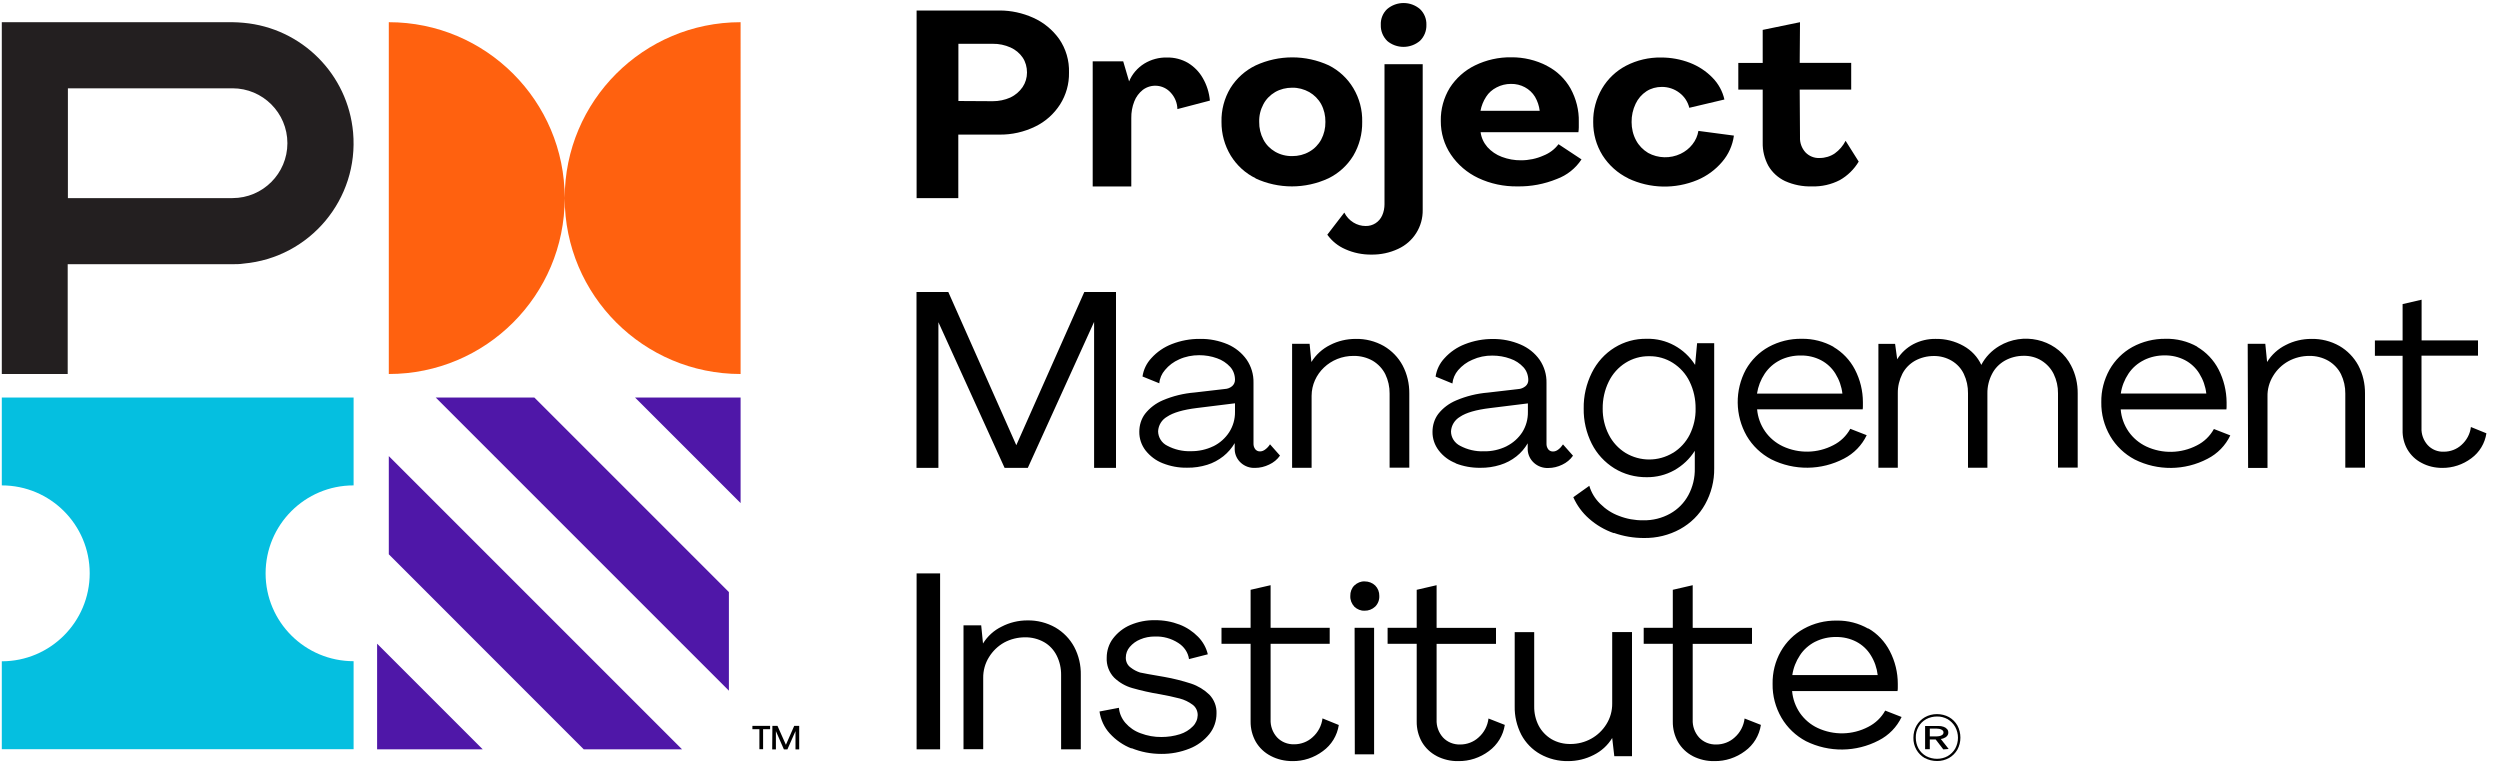
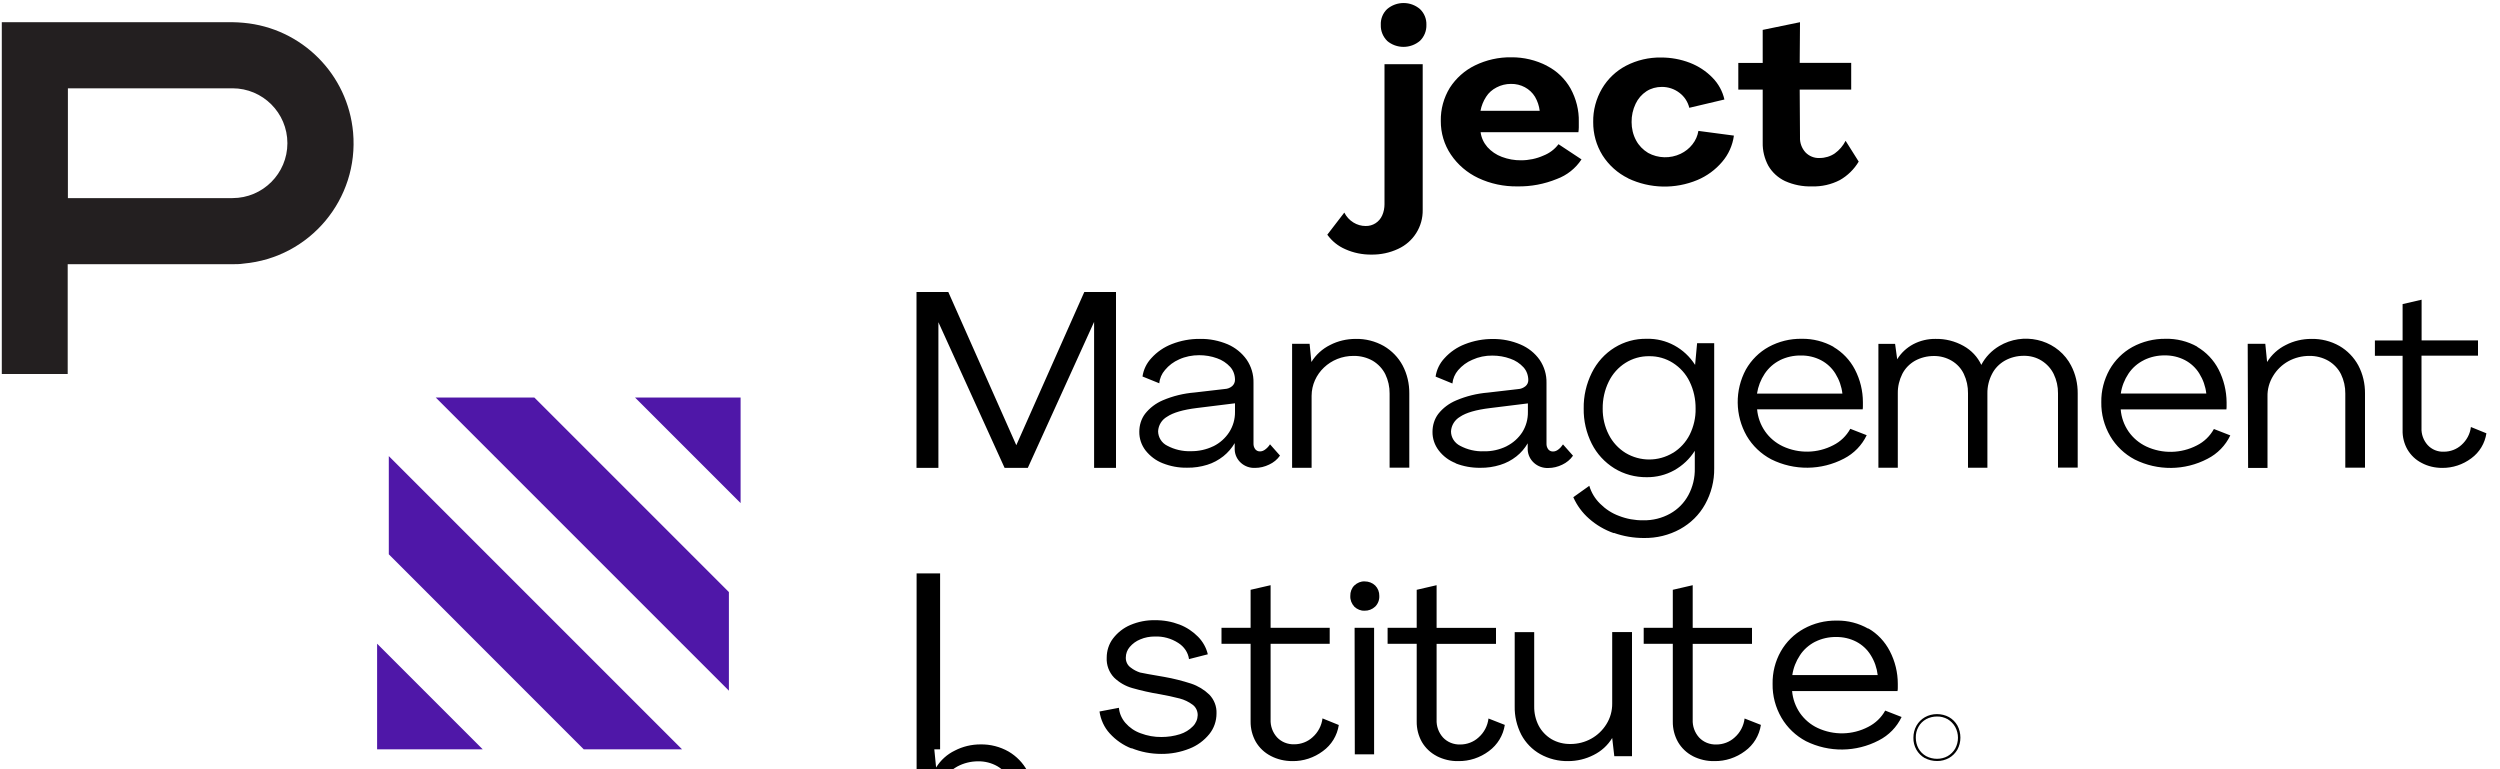
<svg xmlns="http://www.w3.org/2000/svg" id="Capa_1" data-name="Capa 1" viewBox="0 0 2500 769">
  <defs>
    <style>      .cls-1 {        fill: #05bfe0;      }      .cls-1, .cls-2, .cls-3, .cls-4, .cls-5 {        fill-rule: evenodd;        stroke-width: 0px;      }      .cls-2 {        fill: #ff610f;      }      .cls-3 {        fill: #000;      }      .cls-4 {        fill: #231f20;      }      .cls-5 {        fill: #4f17a8;      }    </style>
  </defs>
-   <path class="cls-1" d="M265.6,573.4c0-48.6,39.3-88,87.9-88h.1v-87.9H1.8v87.9c48.6,0,87.9,39.4,87.9,87.9h0c0,48.6-39.4,88-87.9,88h0v87.9h351.8v-88c-48.6,0-88-39.3-88-87.8,0,0,0,0,0,0h0Z" />
-   <path class="cls-2" d="M564.7,198.1c0-97.1-78.8-175.9-175.9-175.9v351.8c97.1,0,175.9-78.7,175.9-175.9,0,97.1,78.8,175.9,175.9,175.9V22.2c-97.1,0-175.9,78.7-175.9,175.9" />
  <path class="cls-4" d="M232.5,198.1H67.9v-109.8h164.6c30.3,0,54.9,24.6,54.9,54.9h0c0,30.3-24.6,54.9-54.9,54.9h0ZM243.5,22.8c-3.6-.4-7.3-.5-11-.6H1.8v351.8h65.9v-109.8h164.8c3.7,0,7.3,0,11-.6,66.5-5.9,115.5-64.6,109.6-131.1-5.2-58.3-51.4-104.5-109.6-109.7v-.2Z" />
  <path class="cls-5" d="M377.1,749.3v-105.6l105.6,105.6h-105.6ZM583.7,749.3l-194.9-195v-98.2l293.2,293.2h-98.3ZM740.6,397.5v105.6l-105.6-105.6h105.6ZM728.9,690.7l-293.2-293.2h98.6l194.6,194.6v98.6Z" />
  <g>
-     <path class="cls-3" d="M772.5,725.9h5l8.4,18.9,8.3-18.9h5v23.5h-3.7v-18.3l-8.1,18.3h-3.5l-8-18.3v18.3h-3.7l.2-23.5ZM759.4,729.2h-7v-3.3h17.7v3.3h-7v20h-3.7v-20ZM992.8,101.2c6,0,12-1.2,17.6-3.7,4.9-2.3,9.1-5.9,12.2-10.4,2.9-4.3,4.4-9.4,4.4-14.6,0-5.3-1.4-10.6-4.3-14.9-3-4.4-7.2-7.9-12.1-10.1-5.6-2.5-11.7-3.8-17.8-3.7h-34.4v57.2l34.4.2ZM916.6,10.5h83.2c11.4,0,22.8,2.5,33.3,7.2,10.4,4.6,19.4,12,26,21.2,6.8,9.8,10.3,21.7,9.9,33.8.2,11.2-2.9,22.2-8.9,31.7-6.1,9.5-14.6,17.2-24.8,22.1-11.2,5.5-23.6,8.3-36.1,8.1h-40.9v63.5h-41.7V10.5ZM1092.5,61.3h30.7l5.9,20.1c3-7.3,8.3-13.5,15.2-17.8,6.9-4.2,14.8-6.3,22.8-6.1,7.3-.1,14.5,1.7,20.9,5.4,6.2,3.8,11.3,9,14.8,15.2,4,6.9,6.4,14.6,7.1,22.5l-32.5,8.5c-.1-6.2-2.6-12.2-6.9-16.7-7.2-7.8-19.1-8.9-27.6-2.6-3.9,3.1-6.9,7.1-8.6,11.6-2.1,5.3-3.1,11-3,16.7v68.4h-38.6V61.3ZM1309.3,151.7c5-2.8,9.1-7,11.9-12.1,2.9-5.5,4.3-11.5,4.2-17.7.1-6.2-1.3-12.3-4.2-17.7-2.8-5.1-6.9-9.2-11.9-12.1-5.2-2.9-11.1-4.5-17.1-4.4-6,0-11.9,1.4-17.1,4.4-4.9,2.9-9,7-11.7,12.1-2.9,5.4-4.4,11.5-4.2,17.7-.1,6.1,1.3,12.2,4.2,17.7,2.6,5,6.7,9.2,11.7,12.1,5.2,3,11.1,4.5,17.2,4.4,6,0,11.8-1.4,17-4.4h0ZM1255.7,178.3c-10.3-5-18.9-12.9-24.9-22.6-6.2-10.2-9.4-21.9-9.3-33.8-.3-11.9,2.8-23.6,8.9-33.8,6.1-9.8,14.9-17.7,25.3-22.7,23.2-10.7,50-10.7,73.2,0,10.1,5.1,18.6,13,24.4,22.7,6.1,10.2,9.2,21.9,8.9,33.8.2,11.9-2.9,23.6-8.9,33.8-6,9.8-14.6,17.6-24.8,22.6-23.2,10.8-50,10.8-73.2,0h.4Z" />
-     <path class="cls-3" d="M1387.3,41c-4.3-4.2-6.7-10-6.5-16-.3-6,2-11.8,6.3-15.9,9.5-8.1,23.5-8.1,32.9,0,4.3,4.1,6.6,9.8,6.4,15.7.2,6-2.1,11.8-6.4,16-9.5,8.1-23.5,8.1-33,0l.2.2ZM1345.3,249.2c-7.2-3.1-13.4-8.1-18-14.5l17-22.1c2.1,4.1,5.2,7.5,9.1,9.9,3.7,2.3,7.9,3.5,12.2,3.5,7.2.2,13.7-4,16.6-10.6,1.6-3.6,2.3-7.4,2.3-11.3V64.2h38.2v145.7c.3,16.7-9.3,32-24.6,39-8.3,3.9-17.4,5.8-26.6,5.7-9,.1-18-1.7-26.2-5.4ZM1496.6,87.4c-4.3,2.2-8,5.4-10.5,9.4-2.8,4.3-4.7,9.1-5.6,14h59.2c-.6-5-2.2-9.7-4.7-14-4.9-8.1-14.1-13.1-24.1-12.9-5,0-9.9,1.2-14.3,3.5M1547,65.9c9.9,5,18,12.9,23.5,22.5,5.7,10.4,8.6,21.9,8.3,33.5v5.6c0,1.6-.2,3.1-.4,4.7h-97.8c.7,5.5,3.1,10.6,6.8,14.9,3.9,4.3,8.8,7.7,14.5,9.8,6.1,2.3,12.7,3.5,19.2,3.4,7.7,0,15.4-1.6,22.3-4.7,6.1-2.4,11.3-6.3,15.1-11.4l23,15.2c-5.9,9-14.6,15.9-24.7,19.6-12.5,5.1-25.8,7.6-39.3,7.4-13.6.2-27-2.6-39.3-8.4-11-5.2-20.5-13.3-27.3-23.4-6.7-9.9-10.2-21.7-10.1-33.7-.2-11.7,2.9-23.1,9-33.1,6.2-9.6,14.9-17.4,25.2-22.4,11.3-5.5,23.8-8.3,36.3-8.1,12.4-.1,24.6,2.8,35.7,8.5M1628.2,178.3c-10.5-5.1-19.4-13.1-25.7-23-6.2-10-9.4-21.5-9.3-33.3-.2-11.7,2.9-23.3,8.8-33.4,5.7-9.7,14.1-17.7,24.1-22.9,10.8-5.6,22.9-8.4,35.1-8.2,9.9,0,19.6,1.8,28.7,5.3,8.5,3.3,16.2,8.3,22.6,14.9,6,6.1,10.1,13.7,11.9,21.8l-35.1,8.3c-1.5-6.1-5-11.4-10-15.1-5-3.8-11.1-5.8-17.4-5.8-5.5,0-10.9,1.4-15.5,4.4-4.7,3.1-8.4,7.4-10.8,12.5-2.7,5.7-4.1,11.9-4,18.3,0,6.3,1.4,12.6,4.5,18.3,2.7,5.1,6.9,9.4,12,12.5,10,5.5,22.2,5.8,32.5.9,4.6-2.2,8.7-5.4,11.8-9.4,3.2-4,5.2-8.6,6-13.5l35.5,4.7c-1.3,9.7-5.4,18.9-11.8,26.3-6.7,7.9-15.2,14.1-24.7,18.1-22.3,9.3-47.4,8.7-69.2-1.6h0ZM1785.1,181.1c-7-3.3-12.8-8.6-16.7-15.2-3.9-7.2-5.9-15.2-5.7-23.4v-52.9h-24.4v-26.7h24.4V29.9l37.3-7.7-.3,40.7h51.5v26.7h-51.5l.3,47.5c-.3,5.6,1.7,11.1,5.5,15.3,3.7,3.8,8.8,5.9,14.2,5.6,5.4,0,10.7-1.6,15.1-4.6,4.6-3.3,8.3-7.7,10.8-12.6l13.1,20.8c-4.6,7.7-11.1,14.1-18.9,18.5-8.5,4.4-18.1,6.6-27.8,6.3-9.2.3-18.4-1.5-26.9-5.3M916.6,292h31.7l68,153.2,68-153.2h31.7v175.9h-21.9v-146l-66.3,146h-23.2l-66.2-145.7v145.7h-21.9v-175.9ZM1213.5,446.2c6.4-3.2,11.8-8,15.7-14,3.9-6.1,5.9-13.1,5.8-20.3v-8.6l-38,4.7c-14,1.7-24,4.7-29.9,8.7-5.3,3-8.7,8.5-9,14.6.1,6.1,3.6,11.7,9.1,14.4,7.3,3.9,15.5,5.8,23.7,5.5,7.8.1,15.5-1.6,22.5-5M1162.6,463.2c-6.7-2.6-12.6-7.1-17.1-12.8-4.1-5.4-6.3-11.9-6.2-18.7,0-6.4,1.9-12.7,5.7-17.8,4.7-6,10.8-10.6,17.8-13.6,10.1-4.3,20.8-6.9,31.8-7.8l30.2-3.5c2.8-.1,5.4-1.2,7.4-2.9,1.8-1.6,2.8-3.9,2.8-6.3,0-4.7-1.6-9.4-4.8-12.9-3.6-3.9-8.1-6.9-13.1-8.6-5.7-2.1-11.8-3.1-17.9-3.1-6.9,0-13.8,1.3-20.1,4.2-5.5,2.4-10.3,6-14.1,10.6-3.3,3.8-5.3,8.4-5.7,13.3l-16.8-6.8c1-6.9,4.1-13.3,8.9-18.4,5.6-6.2,12.6-11,20.4-14,8.9-3.5,18.5-5.3,28.1-5.2,9.5-.2,19,1.7,27.8,5.4,7.6,3.3,14.2,8.6,19,15.4,4.6,6.8,7,14.8,6.8,23v60.7c-.1,2.1.5,4.2,1.8,5.9,1.2,1.4,2.9,2.2,4.8,2.1,1.9,0,3.7-.8,5.1-1.9,1.9-1.4,3.6-3.2,4.8-5.2l10,11.3c-2.7,3.9-6.5,7-10.9,9-4.3,2.1-9.1,3.3-14,3.3-10.8.5-20-7.7-20.4-18.2,0-.6,0-1.2,0-1.9v-4.7c-2.9,5-6.8,9.5-11.3,13.1-4.8,3.8-10.3,6.8-16.2,8.6-6.5,2-13.2,3-19.9,2.9-8.5.2-16.9-1.4-24.7-4.5M1291.9,343.8h17.7l1.8,18.2c4.5-7.3,11-13.2,18.7-17,7.9-4.1,16.7-6.1,25.6-6.1,9.9-.2,19.6,2.3,28.1,7.1,8,4.7,14.5,11.4,18.8,19.4,4.6,8.7,6.8,18.4,6.7,28.1v74.2h-19.7v-74.1c.1-6.7-1.4-13.4-4.3-19.4-2.8-5.6-7.2-10.2-12.5-13.4-5.8-3.3-12.5-5-19.2-4.9-23.1-.1-41.9,17.8-42,39.9v72h-19.5v-124.1ZM1506.6,446.2c6.4-3.2,11.8-8,15.7-14,3.8-6.1,5.7-13.1,5.6-20.2v-8.6l-38,4.7c-13.9,1.7-23.9,4.6-29.9,8.7-5.3,3.1-8.7,8.6-9,14.6,0,6.1,3.6,11.6,9.1,14.4,7.3,3.9,15.5,5.8,23.7,5.5,7.9.2,15.7-1.6,22.7-5M1455.8,463.2c-6.8-2.6-12.7-7-17.1-12.8-4.1-5.4-6.3-11.9-6.2-18.6,0-6.4,1.9-12.7,5.7-17.8,4.7-6,10.9-10.6,18-13.6,10.1-4.3,20.8-6.9,31.7-7.8l30.2-3.5c2.7-.1,5.3-1.2,7.4-2.9,1.8-1.5,2.8-3.7,2.8-6,0-4.7-1.6-9.4-4.8-12.9-3.6-3.9-8.1-6.9-13.2-8.6-5.7-2.1-11.8-3.1-17.9-3.1-6.9-.1-13.8,1.3-20.1,4.2-5.5,2.3-10.3,5.9-14.2,10.4-3.2,3.8-5.2,8.4-5.7,13.3l-16.8-6.9c1-6.9,4.1-13.3,8.9-18.4,5.6-6.2,12.6-11,20.4-14,8.9-3.5,18.5-5.3,28.1-5.2,9.5-.1,18.8,1.8,27.5,5.5,7.8,3.3,14.4,8.6,19.2,15.4,4.6,6.8,7,14.8,6.8,23v60.6c-.1,2.1.5,4.2,1.8,5.9,1.2,1.4,2.9,2.2,4.8,2.1,1.9,0,3.7-.8,5.1-1.9,1.9-1.4,3.5-3.2,4.8-5.2l10,11.3c-2.7,3.9-6.5,7-10.8,9-4.3,2.1-9.1,3.3-14,3.3-10.9.4-20-7.8-20.5-18.3,0-.6,0-1.1,0-1.7v-4.7c-2.9,5-6.7,9.5-11.3,13.1-4.8,3.8-10.3,6.7-16.2,8.5-6.4,2-13.2,3-19.9,2.9-8.5.1-16.9-1.4-24.8-4.5M1673,452.9c7.1-4.4,12.9-10.7,16.7-18.2,4-8.1,6.1-17.1,5.9-26.1.1-9.3-1.9-18.6-6-27-3.7-7.7-9.5-14.1-16.7-18.7-7.1-4.5-15.3-6.8-23.6-6.7-17.1-.3-32.9,9.6-40.6,25.5-4.1,8.4-6.1,17.6-6,26.9-.1,9.1,2,18.1,6.1,26.1,3.8,7.5,9.6,13.8,16.7,18.2,14.6,8.8,32.8,8.8,47.4,0h.2ZM1613.7,533.1c-9.1-3.2-17.5-8.1-24.7-14.5-6.7-5.9-12.1-13.2-15.7-21.4l16-11.4c2,6.8,5.7,12.9,10.8,17.9,5.4,5.4,11.8,9.6,18.9,12.2,7.7,3,15.9,4.5,24.2,4.4,9.4.2,18.8-2.1,27-6.7,7.7-4.3,14-10.7,18.2-18.5,4.4-8.2,6.6-17.4,6.4-26.8v-17.5c-5.1,8.1-12.2,14.8-20.6,19.5-8.5,4.7-17.9,7-27.5,6.9-11.4.1-22.7-2.9-32.4-8.9-9.6-6-17.4-14.4-22.5-24.5-5.5-10.9-8.3-23.1-8.1-35.3-.2-12.4,2.6-24.6,8.1-35.7,10.5-21.3,31.8-34.5,55-34,19.4-.5,37.7,9.4,48.3,26.1l2-21.7h17.1v125.1c.2,12.6-3,25-9.1,36-5.8,10.5-14.5,19-25,24.8-11.1,6.1-23.6,9.1-36.3,8.9-10.2,0-20.3-1.7-29.9-5.1h0ZM1780,360.2c-6.2,3.1-11.4,7.7-15.3,13.5-4,6-6.6,12.8-7.7,19.9h85.4c-.8-7.1-3.2-13.9-7-20-3.5-5.7-8.5-10.3-14.4-13.4-6.2-3.2-13.1-4.8-20.1-4.7-7.3-.1-14.5,1.5-21,4.7M1833.4,346.9c9.2,5.4,16.6,13.2,21.5,22.6,5.3,10.2,8,21.4,8,32.7v3.5c0,1.2,0,2.4-.2,3.6h-105.6c.7,7.9,3.4,15.5,8,22.1,4.4,6.3,10.5,11.5,17.7,14.9,16.1,7.5,34.8,7.1,50.5-1.1,7.2-3.6,13.1-9.3,17-16.4l16.4,6.4c-4.8,10.1-12.8,18.3-22.7,23.4-22.7,11.9-49.8,12.2-72.8.7-10.2-5.4-18.7-13.5-24.5-23.4-11.7-20.5-12-45.6-.8-66.4,5.4-9.5,13.3-17.4,22.8-22.6,10.1-5.5,21.5-8.3,33-8.1,11.1-.2,22.1,2.6,31.8,8M1878.2,343.9h16.9l2.1,15.4c3.8-6.3,9.4-11.5,16.1-15.1,6.9-3.6,14.5-5.4,22.2-5.3,9.8-.2,19.4,2.2,28,7,7.9,4.4,14.1,11,17.8,19,4.1-7.9,10.4-14.4,18-18.9,23.7-14.1,54.8-7.2,69.5,15.6.8,1.2,1.5,2.5,2.2,3.8,4.6,8.7,6.8,18.4,6.7,28.1v74.1h-19.7v-74.2c.1-6.7-1.4-13.4-4.3-19.4-2.7-5.5-6.9-10.1-12.2-13.4-5.3-3.3-11.5-4.9-17.8-4.8-6.6,0-13,1.6-18.8,4.8-5.6,3.2-10.1,7.8-12.9,13.4-3.1,6-4.7,12.6-4.6,19.4v74.3h-19.4v-74.4c.1-6.7-1.3-13.3-4.2-19.4-2.6-5.5-6.8-10-12-13.1-5.4-3.2-11.7-4.9-18-4.8-6.6,0-13.1,1.6-18.9,4.8-5.4,3.1-9.8,7.6-12.6,13.1-3,6-4.6,12.6-4.5,19.4v74.4h-19.4v-123.9ZM2144,360.1c-6.3,3.1-11.6,7.7-15.5,13.5-4,6-6.7,12.8-7.7,19.9h85.5c-.8-7.1-3.2-13.9-7-20-3.5-5.7-8.5-10.3-14.4-13.4-6.2-3.2-13.1-4.8-20.1-4.7-7.2-.1-14.4,1.5-20.9,4.7h.1ZM2197.1,346.8c9.2,5.4,16.6,13.2,21.5,22.7,5.2,10.2,7.9,21.4,8,32.8v3.5c0,1.2,0,2.4-.2,3.6h-105.7c.6,7.9,3.3,15.5,7.9,22.2,4.4,6.3,10.5,11.5,17.7,14.9,16.1,7.5,34.8,7.1,50.6-1.1,7.2-3.6,13.1-9.3,17-16.4l16.4,6.4c-4.8,10.1-12.8,18.3-22.8,23.4-22.7,11.9-49.8,12.2-72.8.7-10.2-5.4-18.7-13.5-24.5-23.4-6-10.3-9.1-22-8.9-33.9-.2-11.4,2.7-22.5,8.2-32.5,5.4-9.5,13.3-17.4,22.9-22.7,10.1-5.5,21.5-8.3,33-8.2,11.2-.3,22.3,2.5,31.9,7.9h0ZM2247.7,343.8h17.6l1.8,18.2c4.5-7.3,11-13.2,18.7-17,7.9-4.1,16.7-6.1,25.5-6.1,9.9-.2,19.6,2.2,28.2,7.1,7.9,4.6,14.4,11.3,18.8,19.4,4.6,8.7,6.8,18.4,6.7,28.1v74.2h-19.7v-74.1c.1-6.7-1.4-13.4-4.3-19.4-2.8-5.6-7.2-10.2-12.6-13.4-5.8-3.3-12.4-5-19.1-4.9-7.3,0-14.5,1.8-20.9,5.3-6.3,3.5-11.5,8.5-15.2,14.6-3.9,6.3-5.9,13.5-5.7,20.8v71.3h-19.4l-.4-124.1ZM2421.6,462.9c-5.9-3-10.7-7.6-14.1-13.3-3.4-5.9-5.1-12.7-4.9-19.5v-74.3h-27.7v-15.3h27.7v-36.4l19-4.4v40.7h56.4v15.3h-56.5v72.2c-.3,6.2,1.9,12.4,6.1,17.1,4.1,4.5,10.1,7,16.3,6.7,6.5,0,12.8-2.4,17.5-6.7,5.3-4.7,8.7-11.1,9.5-18l15.5,6.3c-1.5,10-6.9,19-15.1,25-8.4,6.3-18.6,9.7-29.1,9.6-7.2,0-14.3-1.6-20.6-5M916.6,749.3h23.5v-175.9h-23.5v175.9ZM963.5,625.3h17.7l1.8,18.2c4.5-7.3,11-13.2,18.7-16.9,7.9-4.1,16.7-6.2,25.6-6.2,9.9-.2,19.6,2.3,28.1,7.1,8,4.7,14.5,11.4,18.8,19.4,4.6,8.7,6.8,18.4,6.6,28.1v74.3h-19.7v-74.3c.1-6.7-1.4-13.4-4.4-19.4-2.8-5.6-7.1-10.3-12.5-13.4-5.8-3.3-12.5-5-19.2-4.9-7.3,0-14.5,1.8-20.8,5.2-6.3,3.5-11.5,8.6-15.2,14.6-3.9,6.2-5.9,13.5-5.8,20.8v71.3h-19.7v-124ZM1131.6,748.5c-8.3-3.2-15.8-8.4-21.9-15.1-5.5-6-9-13.7-10.2-21.9l19.4-3.7c.5,5.6,2.8,10.8,6.5,15.1,4.1,4.7,9.3,8.3,15.3,10.4,6.6,2.5,13.7,3.8,20.8,3.7,6.3,0,12.5-.9,18.5-2.8,4.8-1.5,9.3-4.2,12.9-7.9,3-3,4.7-7,4.8-11.2,0-4.1-1.8-8-5.1-10.4-3.9-2.9-8.3-5-12.9-6.2-6.6-1.7-13.2-3.1-19.9-4.3-9.3-1.5-18.6-3.6-27.7-6.2-6.7-1.9-12.9-5.5-18-10.4-5.1-5.3-7.8-12.6-7.4-20,0-6.9,2.2-13.7,6.3-19.1,4.6-6,10.5-10.6,17.3-13.5,7.8-3.3,16.2-5,24.7-4.8,8.4-.1,16.8,1.4,24.6,4.4,7,2.7,13.3,6.9,18.5,12.2,4.8,4.9,8.2,11,9.7,17.5l-18.8,4.8c-.9-6.6-4.9-12.5-10.8-16.2-7-4.5-15.1-6.7-23.4-6.4-5,0-10,.9-14.6,2.9-4,1.6-7.6,4.2-10.5,7.6-2.5,2.9-3.9,6.7-3.9,10.6-.1,4.1,1.8,7.9,5.1,10.1,2.7,2.1,5.8,3.7,9.1,4.8,2.6.6,10.7,2.1,24.3,4.4,9.1,1.6,18.1,3.9,26.8,6.7,6.9,2.3,13.1,6.1,18.2,11,4.9,5.1,7.5,11.9,7.2,18.8,0,7.6-2.5,14.9-7.2,20.7-5.3,6.5-12.1,11.5-19.8,14.5-9,3.6-18.6,5.4-28.3,5.3-10.2,0-20.3-1.9-29.8-5.8M1270.7,755.9c-6.2-3.2-11.4-8.1-14.9-14.1-3.5-6.2-5.3-13.3-5.2-20.4v-77.6h-29.1v-16h29.1v-38l20-4.6v42.6h59.1v16h-59.1v75.6c-.3,6.6,2,13,6.4,17.9,4.4,4.7,10.7,7.2,17.2,7,6.8,0,13.4-2.5,18.3-7,5.6-4.9,9.1-11.7,10-18.9l16.3,6.6c-1.6,10.5-7.3,19.9-15.9,26.1-8.8,6.6-19.6,10.2-30.6,10-7.5,0-15-1.7-21.6-5.2M1354.6,627.8h19.5v126.5h-19.3l-.2-126.5ZM1354.3,606.6c-2.7-2.9-4.2-6.7-4-10.7-.1-3.9,1.3-7.7,4-10.4,3-2.8,6.7-4.3,10.4-4.1,3.9,0,7.7,1.4,10.5,4.1,2.7,2.7,4.2,6.5,4.1,10.4.2,4-1.3,7.9-4.1,10.7-3,2.8-6.8,4.2-10.6,4.1-3.7.2-7.4-1.3-10.4-4.1h0ZM1436.8,756.1c-6.2-3.2-11.4-8.1-14.9-14.1-3.5-6.2-5.3-13.3-5.2-20.5v-77.7h-29.1v-16h29.1v-38l19.9-4.6v42.7h59.4v16h-59.4v75.7c-.3,6.6,2,13,6.4,17.9,4.4,4.7,10.7,7.2,17.2,7,6.8,0,13.4-2.5,18.3-7,5.6-4.9,9.1-11.6,10-19l16.3,6.4c-1.6,10.5-7.3,19.9-15.9,26.2-8.8,6.6-19.6,10.2-30.6,10-7.5.2-14.9-1.6-21.6-5M1540.2,754.1c-8-4.5-14.6-11.3-18.9-19.4-4.5-8.8-6.8-18.5-6.6-28.4v-74.2h19.5v74.2c-.1,6.7,1.4,13.4,4.5,19.4,2.9,5.5,7.3,10.1,12.7,13.4,5.8,3.4,12.5,5,19.2,4.9,7.2,0,14.3-1.8,20.6-5.3,6.2-3.4,11.5-8.5,15.2-14.5,3.9-6.2,5.9-13.4,5.8-20.8v-71.3h19.8v124.1h-17.7l-2.1-18.2c-4.4,7.3-10.9,13.2-18.6,17-7.8,4-16.5,6.1-25.3,6.1-9.8.2-19.5-2.2-28.1-7M1692.8,756.1c-6.2-3.2-11.3-8.1-14.8-14.1-3.5-6.2-5.3-13.3-5.2-20.5v-77.7h-29.1v-16h29.1v-38l19.9-4.6v42.7h59.3v16h-59.3v75.7c-.3,6.6,2,13,6.4,17.9,4.4,4.7,10.7,7.2,17.2,7,6.8,0,13.4-2.5,18.3-7,5.6-4.9,9.1-11.7,10-19l16.3,6.4c-1.6,10.5-7.3,20-15.9,26.2-8.8,6.6-19.6,10.2-30.6,10-7.5.2-15-1.6-21.7-5M1815.2,641.7c-6.2,3.2-11.5,7.8-15.2,13.5-4,6-6.7,12.8-7.7,19.9h85.4c-.8-7.1-3.2-14-7-20-3.5-5.7-8.5-10.3-14.4-13.4-6.2-3.2-13.2-4.8-20.2-4.7-7.2-.1-14.4,1.5-20.8,4.7h-.2ZM1868.3,628.4c9.2,5.3,16.6,13.2,21.5,22.7,5.3,10.2,8,21.4,8,32.8v3.5c0,1.2,0,2.5-.3,3.7h-105.4c.7,7.9,3.4,15.4,7.9,22,4.5,6.4,10.6,11.6,17.7,14.9,16.1,7.5,34.8,7.1,50.5-1.1,7.3-3.7,13.2-9.4,17-16.3l16.4,6.4c-4.8,10.1-12.8,18.3-22.8,23.4-22.7,11.9-49.8,12.2-72.8.8-10.2-5.4-18.7-13.5-24.5-23.4-6-10.3-9.1-22-8.9-33.9-.2-11.4,2.6-22.6,8.2-32.5,5.4-9.5,13.3-17.3,22.9-22.6,10.1-5.6,21.5-8.4,33.1-8.2,11-.2,21.9,2.6,31.5,8.1h0ZM1947.7,756.1c3.1-1.8,5.7-4.4,7.5-7.5,3.7-6.8,3.7-14.9,0-21.7-1.8-3.2-4.4-5.8-7.5-7.7-3.3-1.8-7-2.8-10.7-2.7-3.8,0-7.6.9-10.9,2.7-3.2,1.8-5.9,4.4-7.6,7.6-1.9,3.3-2.8,7.1-2.7,10.9,0,3.8.9,7.5,2.7,10.8,1.8,3.2,4.4,5.8,7.6,7.6,3.4,1.8,7.1,2.7,10.9,2.7,3.8,0,7.5-.9,10.7-2.7M1924.8,758.1c-3.5-2-6.4-4.9-8.4-8.4-2.1-3.7-3.1-7.8-3-12,0-4.2,1-8.4,3.1-12.1,2-3.5,4.9-6.4,8.4-8.4,3.7-2.1,7.9-3.1,12.1-3.1,4.2,0,8.3,1,12,3,3.5,2,6.4,4.9,8.4,8.4,2,3.7,3,7.9,3,12.1,0,4.2-1,8.3-3,12-2,3.5-4.9,6.4-8.4,8.4-3.7,2-7.8,3.1-12,3-4.2,0-8.4-.9-12.2-3" />
-     <path class="cls-3" d="M1929.8,736.3v-7.7h6.8c1.8,0,3.5.3,5,1.1,1.2.6,2,1.7,1.9,2.8,0,1.1-.6,2.2-1.9,2.8-1.5.8-3.2,1.1-4.8,1.1h-7ZM1948.6,748.9l-7.8-9.9c.9-.1,1.7-.4,2.5-.6,3.2-1.1,5.2-3.4,5-6,0-1.2-.4-2.4-1.2-3.3-1-1.1-2.2-1.9-3.5-2.3-1.7-.6-3.4-.9-5.2-.8h-13.3v23.2h4.7v-9.7h5.9l7.6,9.9,5.3-.4Z" />
+     <path class="cls-3" d="M1387.3,41c-4.3-4.2-6.7-10-6.5-16-.3-6,2-11.8,6.3-15.9,9.5-8.1,23.5-8.1,32.9,0,4.3,4.1,6.6,9.8,6.4,15.7.2,6-2.1,11.8-6.4,16-9.5,8.1-23.5,8.1-33,0l.2.2ZM1345.3,249.2c-7.2-3.1-13.4-8.1-18-14.5l17-22.1c2.1,4.1,5.2,7.5,9.1,9.9,3.7,2.3,7.9,3.5,12.2,3.5,7.2.2,13.7-4,16.6-10.6,1.6-3.6,2.3-7.4,2.3-11.3V64.2h38.2v145.7c.3,16.7-9.3,32-24.6,39-8.3,3.9-17.4,5.8-26.6,5.7-9,.1-18-1.7-26.2-5.4ZM1496.6,87.4c-4.3,2.2-8,5.4-10.5,9.4-2.8,4.3-4.7,9.1-5.6,14h59.2c-.6-5-2.2-9.7-4.7-14-4.9-8.1-14.1-13.1-24.1-12.9-5,0-9.9,1.2-14.3,3.5M1547,65.9c9.9,5,18,12.9,23.5,22.5,5.7,10.4,8.6,21.9,8.3,33.5v5.6c0,1.6-.2,3.1-.4,4.7h-97.8c.7,5.5,3.1,10.6,6.8,14.9,3.9,4.3,8.8,7.7,14.5,9.8,6.1,2.3,12.7,3.5,19.2,3.4,7.7,0,15.4-1.6,22.3-4.7,6.1-2.4,11.3-6.3,15.1-11.4l23,15.2c-5.9,9-14.6,15.9-24.7,19.6-12.5,5.1-25.8,7.6-39.3,7.4-13.6.2-27-2.6-39.3-8.4-11-5.2-20.5-13.3-27.3-23.4-6.7-9.9-10.2-21.7-10.1-33.7-.2-11.7,2.9-23.1,9-33.1,6.2-9.6,14.9-17.4,25.2-22.4,11.3-5.5,23.8-8.3,36.3-8.1,12.4-.1,24.6,2.8,35.7,8.5M1628.2,178.3c-10.5-5.1-19.4-13.1-25.7-23-6.2-10-9.4-21.5-9.3-33.3-.2-11.7,2.9-23.3,8.8-33.4,5.7-9.7,14.1-17.7,24.1-22.9,10.8-5.6,22.9-8.4,35.1-8.2,9.9,0,19.6,1.8,28.7,5.3,8.5,3.3,16.2,8.3,22.6,14.9,6,6.1,10.1,13.7,11.9,21.8l-35.1,8.3c-1.5-6.1-5-11.4-10-15.1-5-3.8-11.1-5.8-17.4-5.8-5.5,0-10.9,1.4-15.5,4.4-4.7,3.1-8.4,7.4-10.8,12.5-2.7,5.7-4.1,11.9-4,18.3,0,6.3,1.4,12.6,4.5,18.3,2.7,5.1,6.9,9.4,12,12.5,10,5.5,22.2,5.8,32.5.9,4.6-2.2,8.7-5.4,11.8-9.4,3.2-4,5.2-8.6,6-13.5l35.5,4.7c-1.3,9.7-5.4,18.9-11.8,26.3-6.7,7.9-15.2,14.1-24.7,18.1-22.3,9.3-47.4,8.7-69.2-1.6h0ZM1785.1,181.1c-7-3.3-12.8-8.6-16.7-15.2-3.9-7.2-5.9-15.2-5.7-23.4v-52.9h-24.4v-26.7h24.4V29.9l37.3-7.7-.3,40.7h51.5v26.7h-51.5l.3,47.5c-.3,5.6,1.7,11.1,5.5,15.3,3.7,3.8,8.8,5.9,14.2,5.6,5.4,0,10.7-1.6,15.1-4.6,4.6-3.3,8.3-7.7,10.8-12.6l13.1,20.8c-4.6,7.7-11.1,14.1-18.9,18.5-8.5,4.4-18.1,6.6-27.8,6.3-9.2.3-18.4-1.5-26.9-5.3M916.6,292h31.7l68,153.2,68-153.2h31.7v175.9h-21.9v-146l-66.3,146h-23.2l-66.2-145.7v145.7h-21.9v-175.9ZM1213.5,446.2c6.4-3.2,11.8-8,15.7-14,3.9-6.1,5.9-13.1,5.8-20.3v-8.6l-38,4.7c-14,1.7-24,4.7-29.9,8.7-5.3,3-8.7,8.5-9,14.6.1,6.1,3.6,11.7,9.1,14.4,7.3,3.9,15.5,5.8,23.7,5.5,7.8.1,15.5-1.6,22.5-5M1162.6,463.2c-6.7-2.6-12.6-7.1-17.1-12.8-4.1-5.4-6.3-11.9-6.2-18.7,0-6.4,1.9-12.7,5.7-17.8,4.7-6,10.8-10.6,17.8-13.6,10.1-4.3,20.8-6.9,31.8-7.8l30.2-3.5c2.8-.1,5.4-1.2,7.4-2.9,1.8-1.6,2.8-3.9,2.8-6.3,0-4.7-1.6-9.4-4.8-12.9-3.6-3.9-8.1-6.9-13.1-8.6-5.7-2.1-11.8-3.1-17.9-3.1-6.9,0-13.8,1.3-20.1,4.2-5.5,2.4-10.3,6-14.1,10.6-3.3,3.8-5.3,8.4-5.7,13.3l-16.8-6.8c1-6.9,4.1-13.3,8.9-18.4,5.6-6.2,12.6-11,20.4-14,8.9-3.5,18.5-5.3,28.1-5.2,9.5-.2,19,1.7,27.8,5.4,7.6,3.3,14.2,8.6,19,15.4,4.6,6.8,7,14.8,6.8,23v60.7c-.1,2.1.5,4.2,1.8,5.9,1.2,1.4,2.9,2.2,4.8,2.1,1.9,0,3.7-.8,5.1-1.9,1.9-1.4,3.6-3.2,4.8-5.2l10,11.3c-2.7,3.9-6.5,7-10.9,9-4.3,2.1-9.1,3.3-14,3.3-10.8.5-20-7.7-20.4-18.2,0-.6,0-1.2,0-1.9v-4.7c-2.9,5-6.8,9.5-11.3,13.1-4.8,3.8-10.3,6.8-16.2,8.6-6.5,2-13.2,3-19.9,2.9-8.5.2-16.9-1.4-24.7-4.5M1291.9,343.8h17.7l1.8,18.2c4.5-7.3,11-13.2,18.7-17,7.9-4.1,16.7-6.1,25.6-6.1,9.9-.2,19.6,2.3,28.1,7.1,8,4.7,14.5,11.4,18.8,19.4,4.6,8.7,6.8,18.4,6.7,28.1v74.2h-19.7v-74.1c.1-6.7-1.4-13.4-4.3-19.4-2.8-5.6-7.2-10.2-12.5-13.4-5.8-3.3-12.5-5-19.2-4.9-23.1-.1-41.9,17.8-42,39.9v72h-19.5v-124.1ZM1506.6,446.2c6.4-3.2,11.8-8,15.7-14,3.8-6.1,5.7-13.1,5.6-20.2v-8.6l-38,4.7c-13.9,1.7-23.9,4.6-29.9,8.7-5.3,3.1-8.7,8.6-9,14.6,0,6.1,3.6,11.6,9.1,14.4,7.3,3.9,15.5,5.8,23.7,5.5,7.9.2,15.7-1.6,22.7-5M1455.8,463.2c-6.8-2.6-12.7-7-17.1-12.8-4.1-5.4-6.3-11.9-6.2-18.6,0-6.4,1.9-12.7,5.7-17.8,4.7-6,10.9-10.6,18-13.6,10.1-4.3,20.8-6.9,31.7-7.8l30.2-3.5c2.7-.1,5.3-1.2,7.4-2.9,1.8-1.5,2.8-3.7,2.8-6,0-4.7-1.6-9.4-4.8-12.9-3.6-3.9-8.1-6.9-13.2-8.6-5.7-2.1-11.8-3.1-17.9-3.1-6.9-.1-13.8,1.3-20.1,4.2-5.5,2.3-10.3,5.9-14.2,10.4-3.2,3.8-5.2,8.4-5.7,13.3l-16.8-6.9c1-6.9,4.1-13.3,8.9-18.4,5.6-6.2,12.6-11,20.4-14,8.9-3.5,18.5-5.3,28.1-5.2,9.5-.1,18.8,1.8,27.5,5.5,7.8,3.3,14.4,8.6,19.2,15.4,4.6,6.8,7,14.8,6.8,23v60.6c-.1,2.1.5,4.2,1.8,5.9,1.2,1.4,2.9,2.2,4.8,2.1,1.9,0,3.7-.8,5.1-1.9,1.9-1.4,3.5-3.2,4.8-5.2l10,11.3c-2.7,3.9-6.5,7-10.8,9-4.3,2.1-9.1,3.3-14,3.3-10.9.4-20-7.8-20.5-18.3,0-.6,0-1.1,0-1.7v-4.7c-2.9,5-6.7,9.5-11.3,13.1-4.8,3.8-10.3,6.7-16.2,8.5-6.4,2-13.2,3-19.9,2.9-8.5.1-16.9-1.4-24.8-4.5M1673,452.9c7.1-4.4,12.9-10.7,16.7-18.2,4-8.1,6.1-17.1,5.9-26.1.1-9.3-1.9-18.6-6-27-3.7-7.7-9.5-14.1-16.7-18.7-7.1-4.5-15.3-6.8-23.6-6.7-17.1-.3-32.9,9.6-40.6,25.5-4.1,8.4-6.1,17.6-6,26.9-.1,9.1,2,18.1,6.1,26.1,3.8,7.5,9.6,13.8,16.7,18.2,14.6,8.8,32.8,8.8,47.4,0h.2ZM1613.7,533.1c-9.1-3.2-17.5-8.1-24.7-14.5-6.7-5.9-12.1-13.2-15.7-21.4l16-11.4c2,6.8,5.7,12.9,10.8,17.9,5.4,5.4,11.8,9.6,18.9,12.2,7.7,3,15.9,4.5,24.2,4.4,9.4.2,18.8-2.1,27-6.7,7.7-4.3,14-10.7,18.2-18.5,4.4-8.2,6.6-17.4,6.4-26.8v-17.5c-5.1,8.1-12.2,14.8-20.6,19.5-8.5,4.7-17.9,7-27.5,6.9-11.4.1-22.7-2.9-32.4-8.9-9.6-6-17.4-14.4-22.5-24.5-5.5-10.9-8.3-23.1-8.1-35.3-.2-12.4,2.6-24.6,8.1-35.7,10.5-21.3,31.8-34.5,55-34,19.4-.5,37.7,9.4,48.3,26.1l2-21.7h17.1v125.1c.2,12.6-3,25-9.1,36-5.8,10.5-14.5,19-25,24.8-11.1,6.1-23.6,9.1-36.3,8.9-10.2,0-20.3-1.7-29.9-5.1h0ZM1780,360.2c-6.2,3.1-11.4,7.7-15.3,13.5-4,6-6.6,12.8-7.7,19.9h85.4c-.8-7.1-3.2-13.9-7-20-3.5-5.7-8.5-10.3-14.4-13.4-6.2-3.2-13.1-4.8-20.1-4.7-7.3-.1-14.5,1.5-21,4.7M1833.4,346.9c9.2,5.4,16.6,13.2,21.5,22.6,5.3,10.2,8,21.4,8,32.7v3.5c0,1.2,0,2.4-.2,3.6h-105.6c.7,7.9,3.4,15.5,8,22.1,4.4,6.3,10.5,11.5,17.7,14.9,16.1,7.5,34.8,7.1,50.5-1.1,7.2-3.6,13.1-9.3,17-16.4l16.4,6.4c-4.8,10.1-12.8,18.3-22.7,23.4-22.7,11.9-49.8,12.2-72.8.7-10.2-5.4-18.7-13.5-24.5-23.4-11.7-20.5-12-45.6-.8-66.4,5.4-9.5,13.3-17.4,22.8-22.6,10.1-5.5,21.5-8.3,33-8.1,11.1-.2,22.1,2.6,31.8,8M1878.2,343.9h16.9l2.1,15.4c3.8-6.3,9.4-11.5,16.1-15.1,6.9-3.6,14.5-5.4,22.2-5.3,9.8-.2,19.4,2.2,28,7,7.9,4.4,14.1,11,17.8,19,4.1-7.9,10.4-14.4,18-18.9,23.7-14.1,54.8-7.2,69.5,15.6.8,1.2,1.5,2.5,2.2,3.8,4.6,8.7,6.8,18.4,6.7,28.1v74.1h-19.7v-74.2c.1-6.7-1.4-13.4-4.3-19.4-2.7-5.5-6.9-10.1-12.2-13.4-5.3-3.3-11.5-4.9-17.8-4.8-6.6,0-13,1.6-18.8,4.8-5.6,3.2-10.1,7.8-12.9,13.4-3.1,6-4.7,12.6-4.6,19.4v74.3h-19.4v-74.4c.1-6.7-1.3-13.3-4.2-19.4-2.6-5.5-6.8-10-12-13.1-5.4-3.2-11.7-4.9-18-4.8-6.6,0-13.1,1.6-18.9,4.8-5.4,3.1-9.8,7.6-12.6,13.1-3,6-4.6,12.6-4.5,19.4v74.4h-19.4v-123.9ZM2144,360.1c-6.3,3.1-11.6,7.7-15.5,13.5-4,6-6.7,12.8-7.7,19.9h85.5c-.8-7.1-3.2-13.9-7-20-3.5-5.7-8.5-10.3-14.4-13.4-6.2-3.2-13.1-4.8-20.1-4.7-7.2-.1-14.4,1.5-20.9,4.7h.1ZM2197.1,346.8c9.2,5.4,16.6,13.2,21.5,22.7,5.2,10.2,7.9,21.4,8,32.8v3.5c0,1.2,0,2.4-.2,3.6h-105.7c.6,7.9,3.3,15.5,7.9,22.2,4.4,6.3,10.5,11.5,17.7,14.9,16.1,7.5,34.8,7.1,50.6-1.1,7.2-3.6,13.1-9.3,17-16.4l16.4,6.4c-4.8,10.1-12.8,18.3-22.8,23.4-22.7,11.9-49.8,12.2-72.8.7-10.2-5.4-18.7-13.5-24.5-23.4-6-10.3-9.1-22-8.9-33.9-.2-11.4,2.7-22.5,8.2-32.5,5.4-9.5,13.3-17.4,22.9-22.7,10.1-5.5,21.5-8.3,33-8.2,11.2-.3,22.3,2.5,31.9,7.9h0ZM2247.7,343.8h17.6l1.8,18.2c4.5-7.3,11-13.2,18.7-17,7.9-4.1,16.7-6.1,25.5-6.1,9.9-.2,19.6,2.2,28.2,7.1,7.9,4.6,14.4,11.3,18.8,19.4,4.6,8.7,6.8,18.4,6.7,28.1v74.2h-19.7v-74.1c.1-6.7-1.4-13.4-4.3-19.4-2.8-5.6-7.2-10.2-12.6-13.4-5.8-3.3-12.4-5-19.1-4.9-7.3,0-14.5,1.8-20.9,5.3-6.3,3.5-11.5,8.5-15.2,14.6-3.9,6.3-5.9,13.5-5.7,20.8v71.3h-19.4l-.4-124.1ZM2421.6,462.9c-5.9-3-10.7-7.6-14.1-13.3-3.4-5.9-5.1-12.7-4.9-19.5v-74.3h-27.7v-15.3h27.7v-36.4l19-4.4v40.7h56.4v15.3h-56.5v72.2c-.3,6.2,1.9,12.4,6.1,17.1,4.1,4.5,10.1,7,16.3,6.7,6.5,0,12.8-2.4,17.5-6.7,5.3-4.7,8.7-11.1,9.5-18l15.5,6.3c-1.5,10-6.9,19-15.1,25-8.4,6.3-18.6,9.7-29.1,9.6-7.2,0-14.3-1.6-20.6-5M916.6,749.3h23.5v-175.9h-23.5v175.9Zh17.7l1.8,18.2c4.5-7.3,11-13.2,18.7-16.9,7.9-4.1,16.7-6.2,25.6-6.2,9.9-.2,19.6,2.3,28.1,7.1,8,4.7,14.5,11.4,18.8,19.4,4.6,8.7,6.8,18.4,6.6,28.1v74.3h-19.7v-74.3c.1-6.7-1.4-13.4-4.4-19.4-2.8-5.6-7.1-10.3-12.5-13.4-5.8-3.3-12.5-5-19.2-4.9-7.3,0-14.5,1.8-20.8,5.2-6.3,3.5-11.5,8.6-15.2,14.6-3.9,6.2-5.9,13.5-5.8,20.8v71.3h-19.7v-124ZM1131.6,748.5c-8.3-3.2-15.8-8.4-21.9-15.1-5.5-6-9-13.7-10.2-21.9l19.4-3.7c.5,5.6,2.8,10.8,6.5,15.1,4.1,4.7,9.3,8.3,15.3,10.4,6.6,2.5,13.7,3.8,20.8,3.7,6.3,0,12.5-.9,18.5-2.8,4.8-1.5,9.3-4.2,12.9-7.9,3-3,4.7-7,4.8-11.2,0-4.1-1.8-8-5.1-10.4-3.9-2.9-8.3-5-12.9-6.2-6.6-1.7-13.2-3.1-19.9-4.3-9.3-1.5-18.6-3.6-27.7-6.2-6.7-1.9-12.9-5.5-18-10.4-5.1-5.3-7.8-12.6-7.4-20,0-6.9,2.2-13.7,6.3-19.1,4.6-6,10.5-10.6,17.3-13.5,7.8-3.3,16.2-5,24.7-4.8,8.4-.1,16.8,1.4,24.6,4.4,7,2.7,13.3,6.9,18.5,12.2,4.8,4.9,8.2,11,9.7,17.5l-18.8,4.8c-.9-6.6-4.9-12.5-10.8-16.2-7-4.5-15.1-6.7-23.4-6.4-5,0-10,.9-14.6,2.9-4,1.6-7.6,4.2-10.5,7.6-2.5,2.9-3.9,6.7-3.9,10.6-.1,4.1,1.8,7.9,5.1,10.1,2.7,2.1,5.8,3.7,9.1,4.8,2.6.6,10.7,2.1,24.3,4.4,9.1,1.6,18.1,3.9,26.8,6.7,6.9,2.3,13.1,6.1,18.2,11,4.9,5.1,7.5,11.9,7.2,18.8,0,7.6-2.5,14.9-7.2,20.7-5.3,6.5-12.1,11.5-19.8,14.5-9,3.6-18.6,5.4-28.3,5.3-10.2,0-20.3-1.9-29.8-5.8M1270.7,755.9c-6.2-3.2-11.4-8.1-14.9-14.1-3.5-6.2-5.3-13.3-5.2-20.4v-77.6h-29.1v-16h29.1v-38l20-4.6v42.6h59.1v16h-59.1v75.6c-.3,6.6,2,13,6.4,17.9,4.4,4.7,10.7,7.2,17.2,7,6.8,0,13.4-2.5,18.3-7,5.6-4.9,9.1-11.7,10-18.9l16.3,6.6c-1.6,10.5-7.3,19.9-15.9,26.1-8.8,6.6-19.6,10.2-30.6,10-7.5,0-15-1.7-21.6-5.2M1354.6,627.8h19.5v126.5h-19.3l-.2-126.5ZM1354.3,606.6c-2.7-2.9-4.2-6.7-4-10.7-.1-3.9,1.3-7.7,4-10.4,3-2.8,6.7-4.3,10.4-4.1,3.9,0,7.7,1.4,10.5,4.1,2.7,2.7,4.2,6.5,4.1,10.4.2,4-1.3,7.9-4.1,10.7-3,2.8-6.8,4.2-10.6,4.1-3.7.2-7.4-1.3-10.4-4.1h0ZM1436.8,756.1c-6.2-3.2-11.4-8.1-14.9-14.1-3.5-6.2-5.3-13.3-5.2-20.5v-77.7h-29.1v-16h29.1v-38l19.9-4.6v42.7h59.4v16h-59.4v75.7c-.3,6.6,2,13,6.4,17.9,4.4,4.7,10.7,7.2,17.2,7,6.8,0,13.4-2.5,18.3-7,5.6-4.9,9.1-11.6,10-19l16.3,6.4c-1.6,10.5-7.3,19.9-15.9,26.2-8.8,6.6-19.6,10.2-30.6,10-7.5.2-14.9-1.6-21.6-5M1540.2,754.1c-8-4.5-14.6-11.3-18.9-19.4-4.5-8.8-6.8-18.5-6.6-28.4v-74.2h19.5v74.2c-.1,6.7,1.4,13.4,4.5,19.4,2.9,5.5,7.3,10.1,12.7,13.4,5.8,3.4,12.5,5,19.2,4.9,7.2,0,14.3-1.8,20.6-5.3,6.2-3.4,11.5-8.5,15.2-14.5,3.9-6.2,5.9-13.4,5.8-20.8v-71.3h19.8v124.1h-17.7l-2.1-18.2c-4.4,7.3-10.9,13.2-18.6,17-7.8,4-16.5,6.1-25.3,6.1-9.8.2-19.5-2.2-28.1-7M1692.8,756.1c-6.2-3.2-11.3-8.1-14.8-14.1-3.5-6.2-5.3-13.3-5.2-20.5v-77.7h-29.1v-16h29.1v-38l19.9-4.6v42.7h59.3v16h-59.3v75.7c-.3,6.6,2,13,6.4,17.9,4.4,4.7,10.7,7.2,17.2,7,6.8,0,13.4-2.5,18.3-7,5.6-4.9,9.1-11.7,10-19l16.3,6.4c-1.6,10.5-7.3,20-15.9,26.2-8.8,6.6-19.6,10.2-30.6,10-7.5.2-15-1.6-21.7-5M1815.2,641.7c-6.2,3.2-11.5,7.8-15.2,13.5-4,6-6.7,12.8-7.7,19.9h85.4c-.8-7.1-3.2-14-7-20-3.5-5.7-8.5-10.3-14.4-13.4-6.2-3.2-13.2-4.8-20.2-4.7-7.2-.1-14.4,1.5-20.8,4.7h-.2ZM1868.3,628.4c9.2,5.3,16.6,13.2,21.5,22.7,5.3,10.2,8,21.4,8,32.8v3.5c0,1.2,0,2.5-.3,3.7h-105.4c.7,7.9,3.4,15.4,7.9,22,4.5,6.4,10.6,11.6,17.7,14.9,16.1,7.5,34.8,7.1,50.5-1.1,7.3-3.7,13.2-9.4,17-16.3l16.4,6.4c-4.8,10.1-12.8,18.3-22.8,23.4-22.7,11.9-49.8,12.2-72.8.8-10.2-5.4-18.7-13.5-24.5-23.4-6-10.3-9.1-22-8.9-33.9-.2-11.4,2.6-22.6,8.2-32.5,5.4-9.5,13.3-17.3,22.9-22.6,10.1-5.6,21.5-8.4,33.1-8.2,11-.2,21.9,2.6,31.5,8.1h0ZM1947.7,756.1c3.1-1.8,5.7-4.4,7.5-7.5,3.7-6.8,3.7-14.9,0-21.7-1.8-3.2-4.4-5.8-7.5-7.7-3.3-1.8-7-2.8-10.7-2.7-3.8,0-7.6.9-10.9,2.7-3.2,1.8-5.9,4.4-7.6,7.6-1.9,3.3-2.8,7.1-2.7,10.9,0,3.8.9,7.5,2.7,10.8,1.8,3.2,4.4,5.8,7.6,7.6,3.4,1.8,7.1,2.7,10.9,2.7,3.8,0,7.5-.9,10.7-2.7M1924.8,758.1c-3.5-2-6.4-4.9-8.4-8.4-2.1-3.7-3.1-7.8-3-12,0-4.2,1-8.4,3.1-12.1,2-3.5,4.9-6.4,8.4-8.4,3.7-2.1,7.9-3.1,12.1-3.1,4.2,0,8.3,1,12,3,3.5,2,6.4,4.9,8.4,8.4,2,3.7,3,7.9,3,12.1,0,4.2-1,8.3-3,12-2,3.5-4.9,6.4-8.4,8.4-3.7,2-7.8,3.1-12,3-4.2,0-8.4-.9-12.2-3" />
  </g>
</svg>